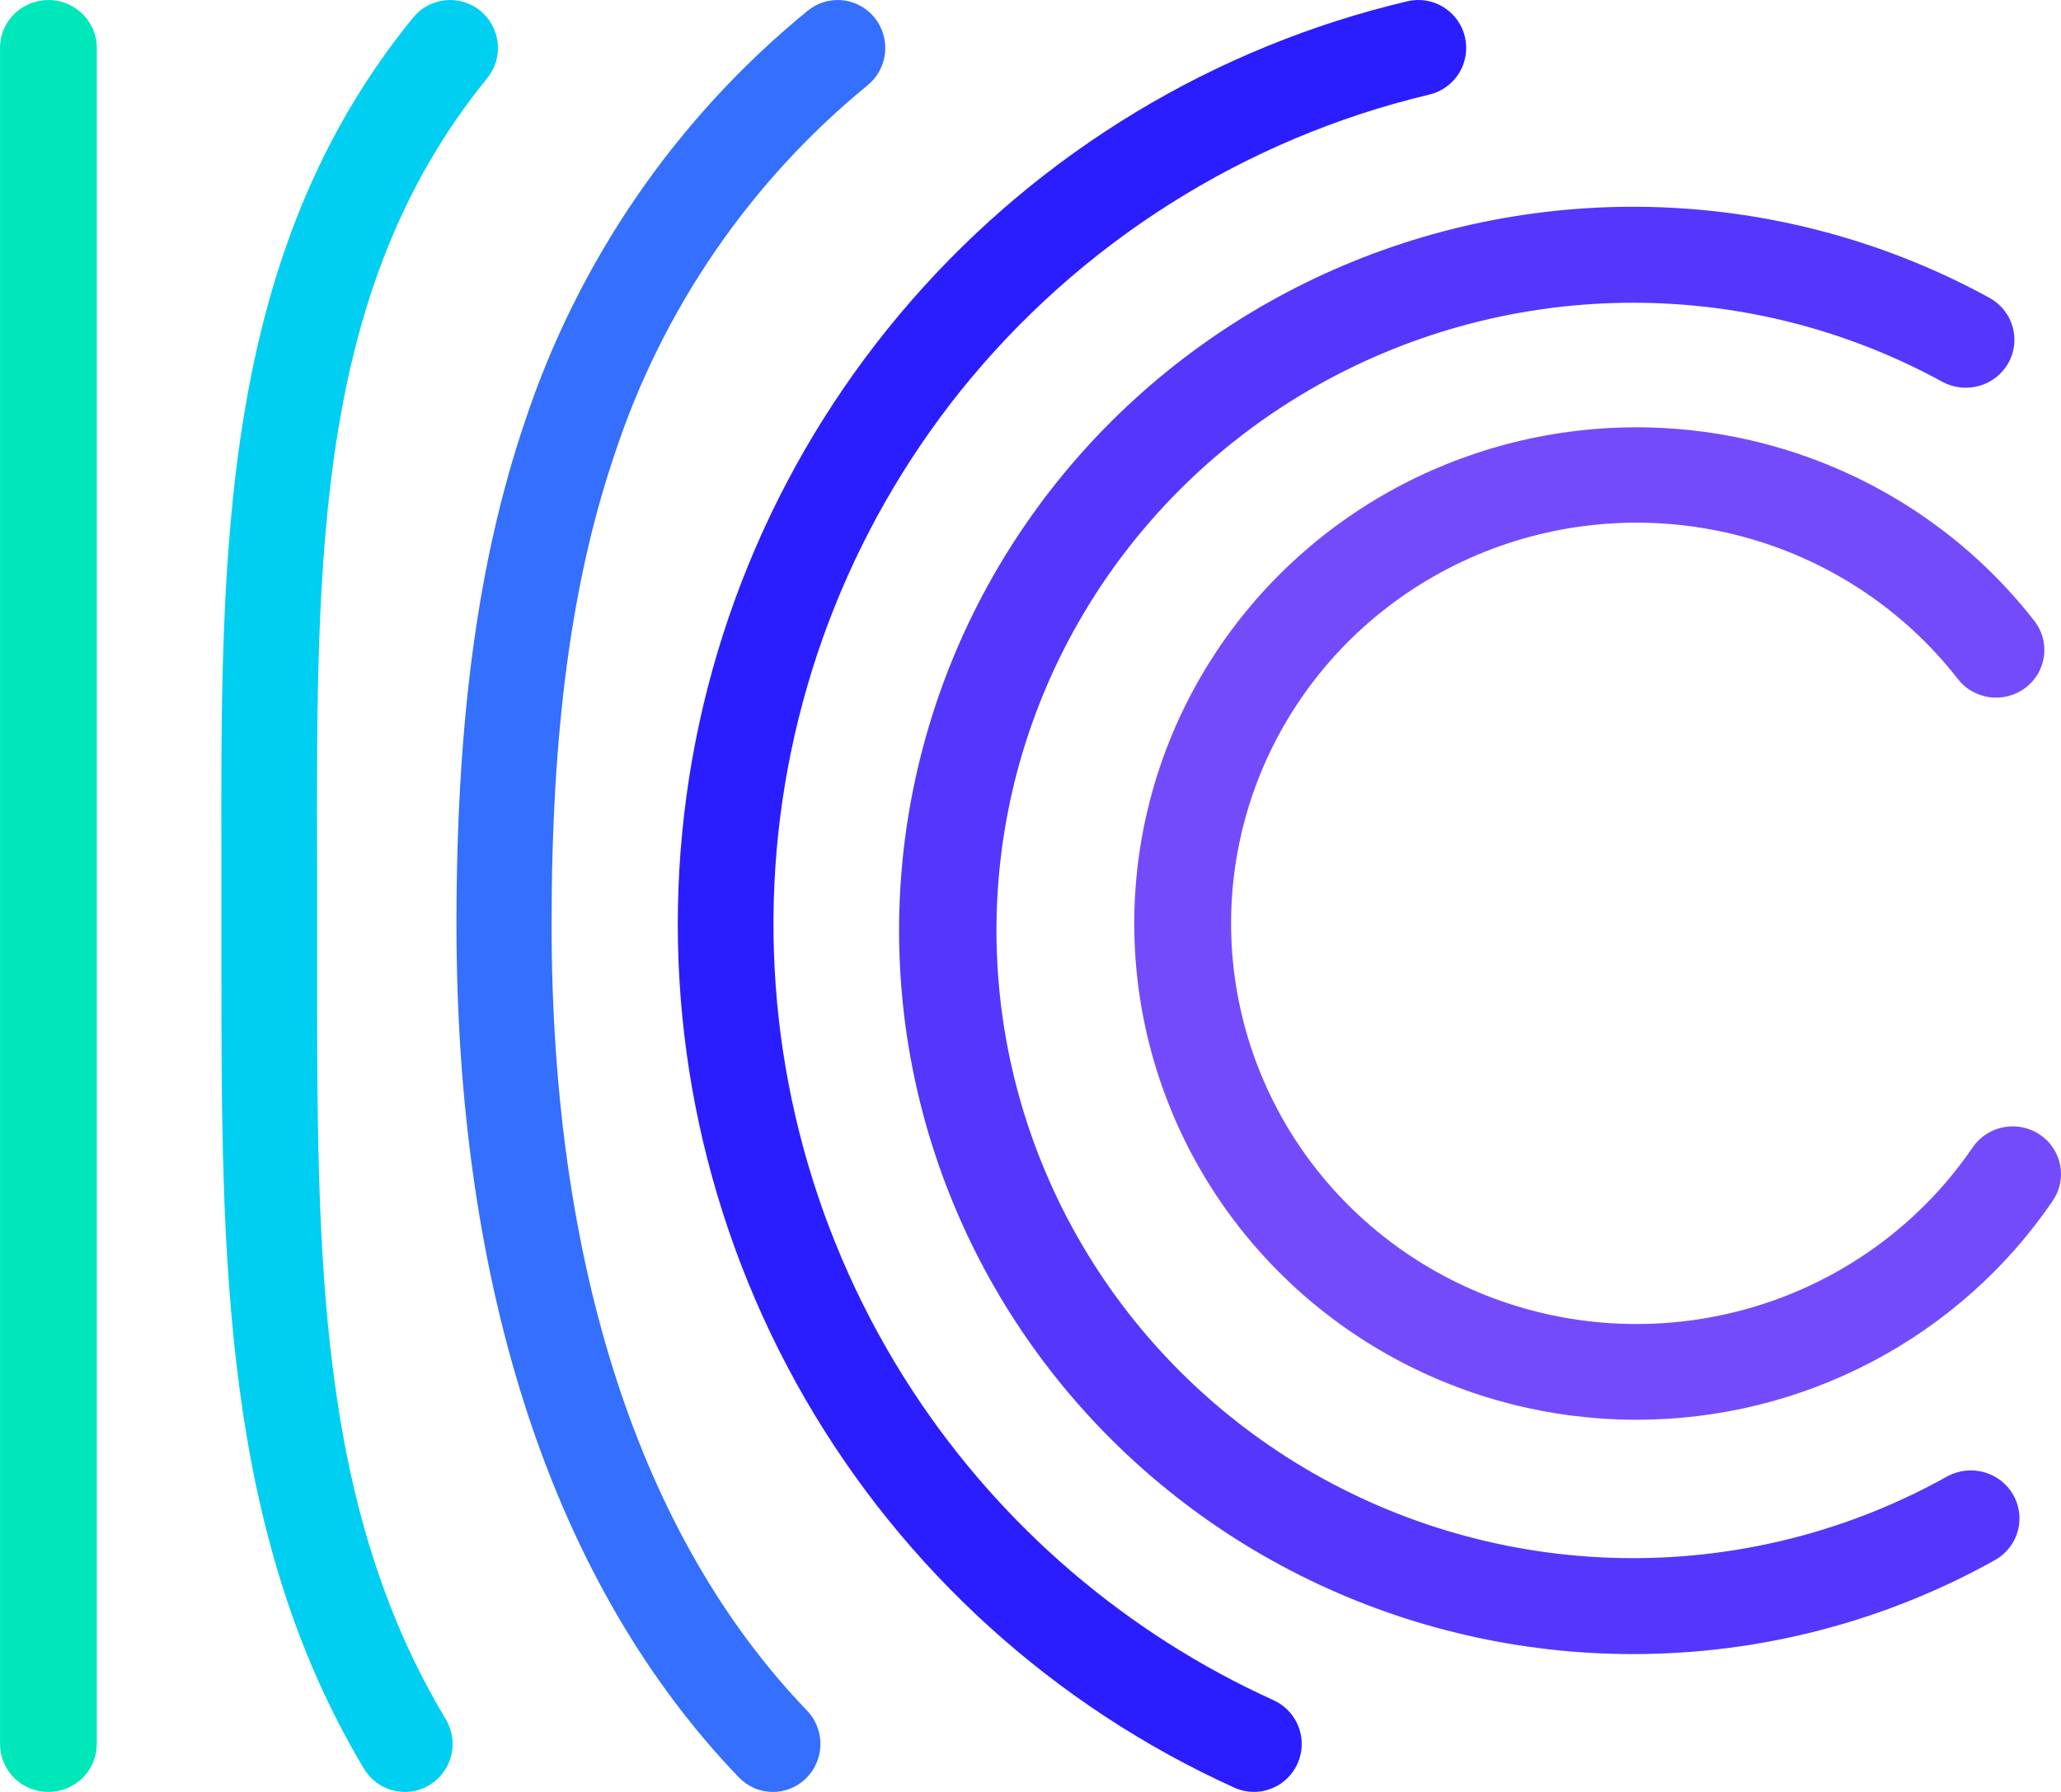
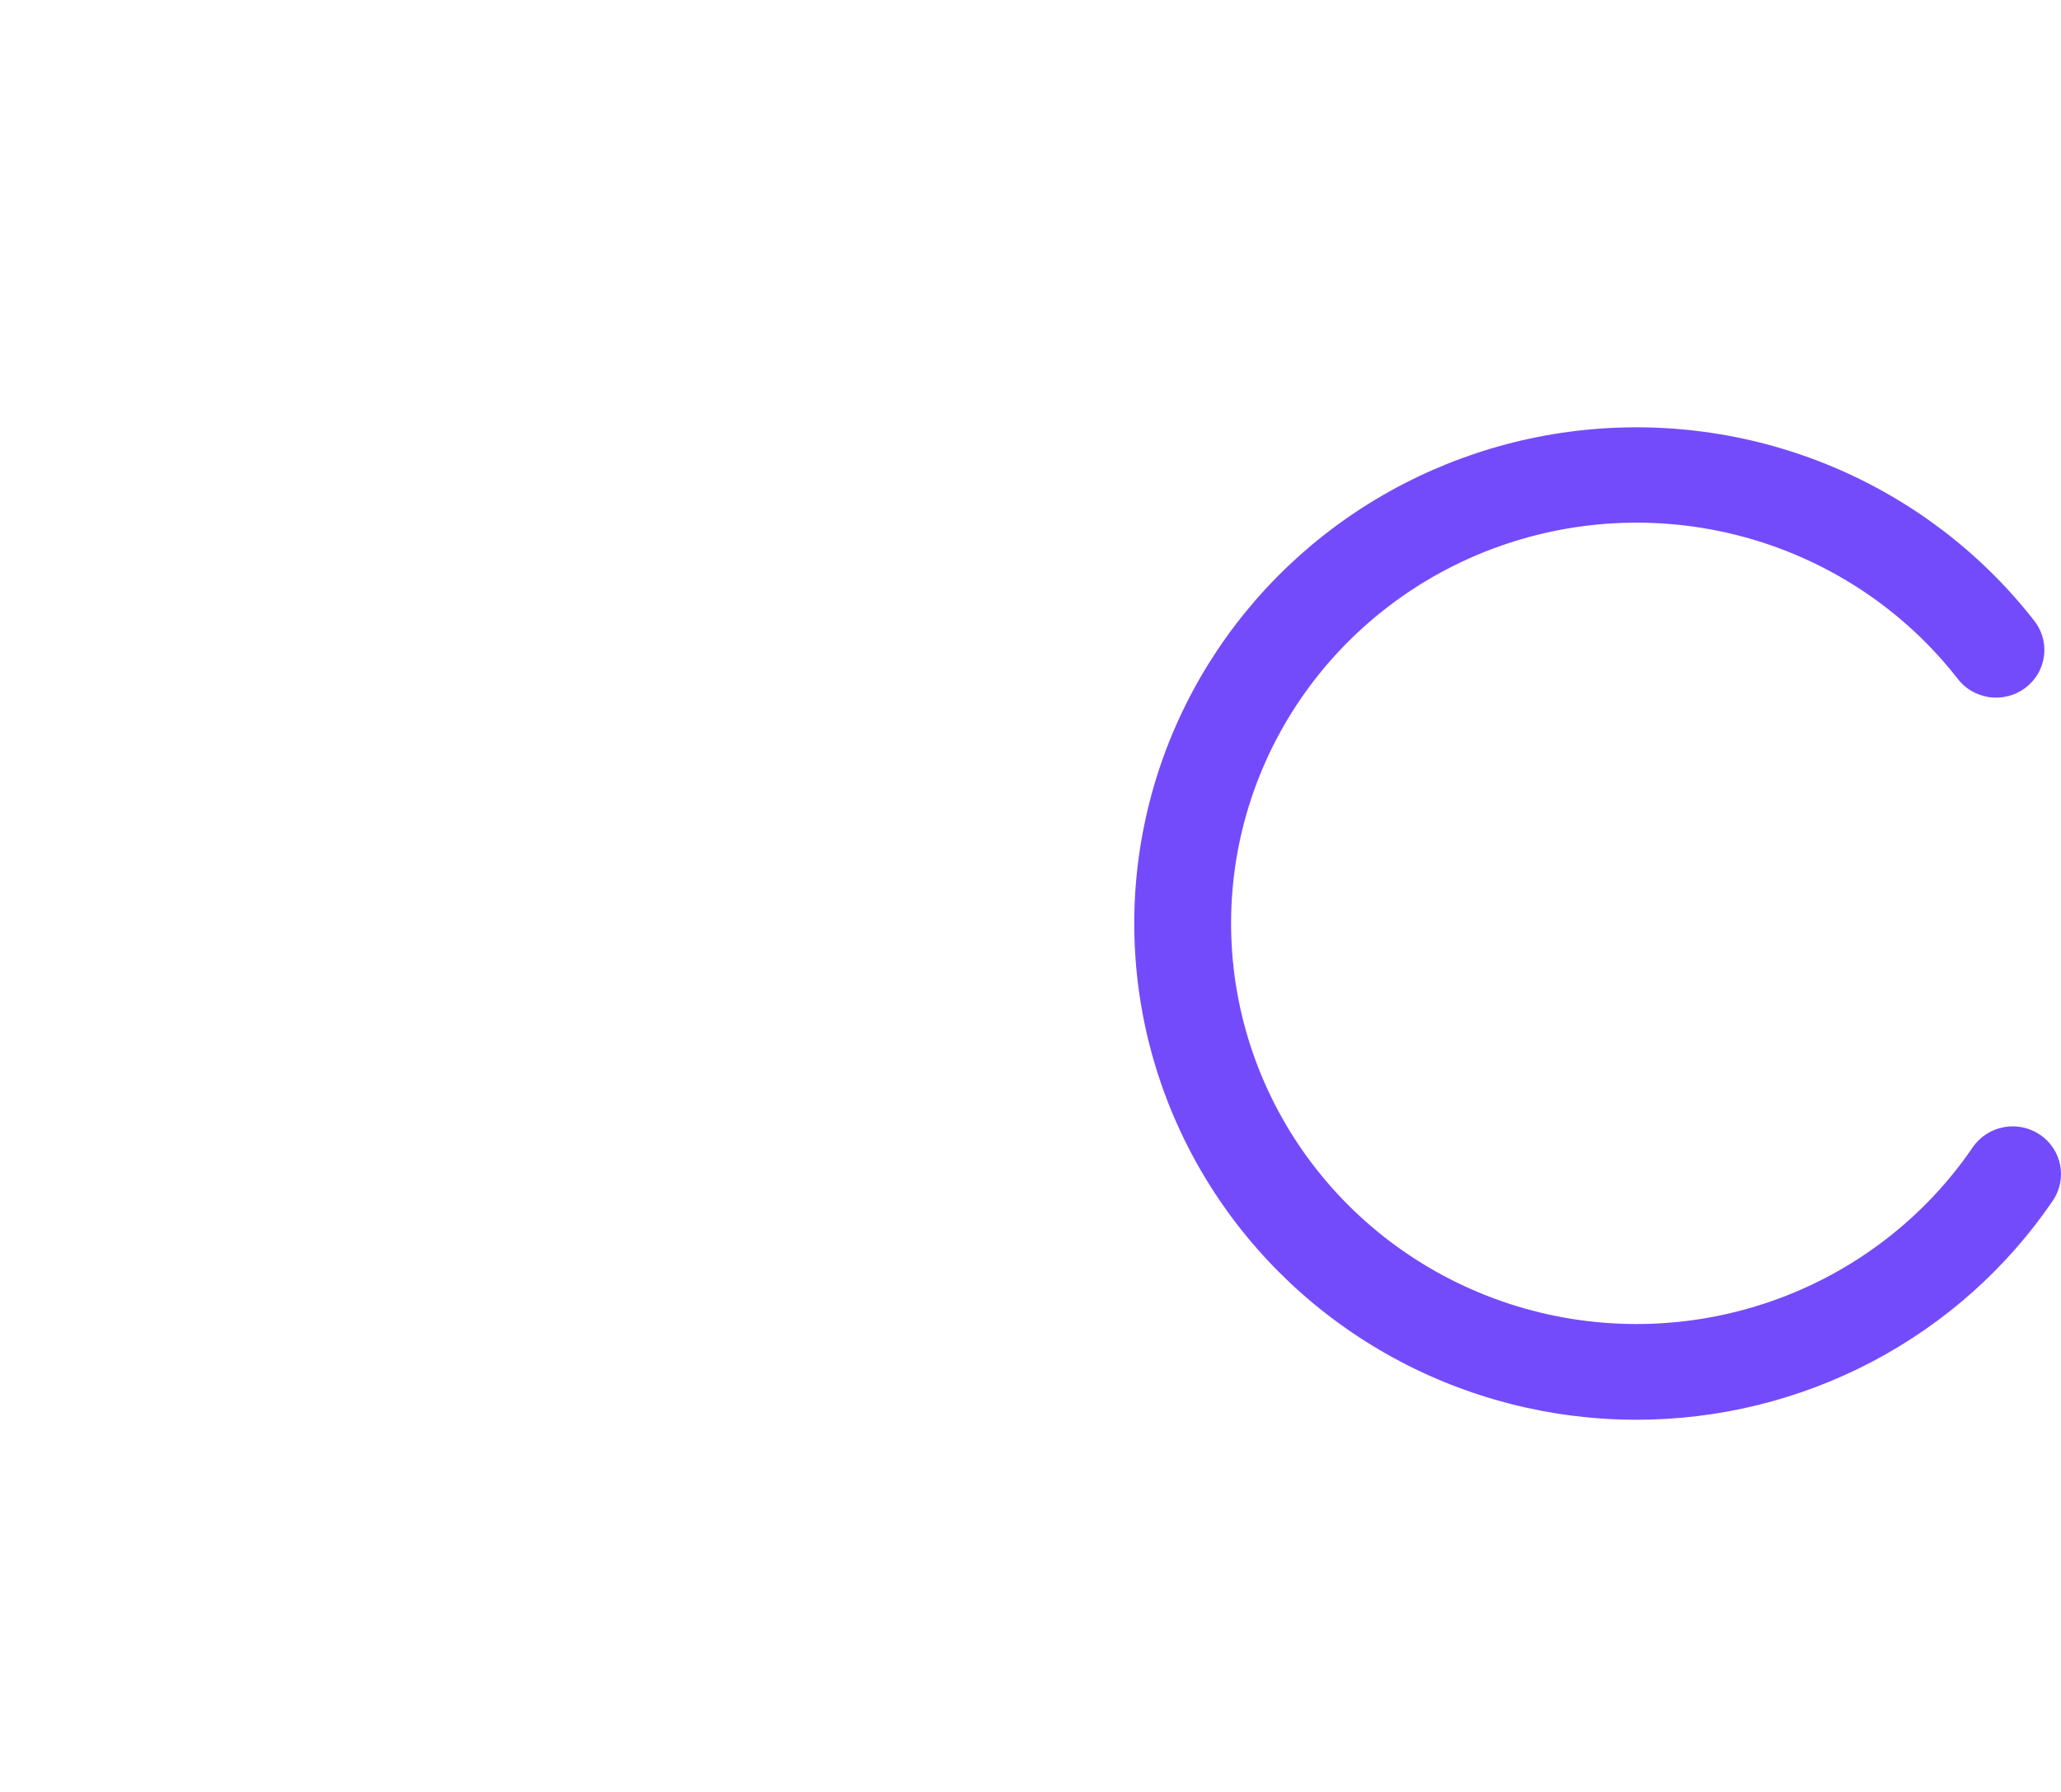
<svg xmlns="http://www.w3.org/2000/svg" width="138" height="120" viewBox="0 0 138 120" fill="none">
  <path d="M109.572 95.077C103.865 95.077 98.251 93.642 93.26 90.906C88.269 88.169 84.065 84.222 81.044 79.436C78.023 74.65 76.284 69.183 75.992 63.549C75.699 57.915 76.862 52.301 79.372 47.234C81.882 42.168 85.655 37.816 90.336 34.589C95.018 31.362 100.453 29.366 106.131 28.79C111.808 28.213 117.541 29.074 122.789 31.292C128.037 33.51 132.627 37.012 136.127 41.467C136.407 41.797 136.618 42.178 136.745 42.59C136.873 43.001 136.915 43.434 136.869 43.862C136.823 44.29 136.69 44.704 136.478 45.08C136.266 45.456 135.979 45.785 135.635 46.049C135.291 46.313 134.897 46.505 134.476 46.614C134.054 46.724 133.615 46.748 133.185 46.685C132.754 46.622 132.34 46.474 131.969 46.25C131.597 46.026 131.276 45.729 131.023 45.379C127.505 40.9 122.642 37.638 117.131 36.06C111.621 34.483 105.746 34.672 100.351 36.599C94.956 38.526 90.317 42.093 87.1 46.788C83.883 51.483 82.254 57.065 82.446 62.731C82.638 68.398 84.641 73.86 88.168 78.331C91.696 82.803 96.566 86.055 102.079 87.622C107.593 89.188 113.467 88.988 118.858 87.05C124.25 85.112 128.881 81.536 132.088 76.834C132.326 76.487 132.631 76.189 132.986 75.957C133.34 75.726 133.737 75.566 134.154 75.487C134.571 75.407 135 75.409 135.416 75.493C135.832 75.578 136.227 75.742 136.579 75.977C136.93 76.212 137.232 76.513 137.466 76.864C137.7 77.214 137.862 77.606 137.942 78.018C138.023 78.43 138.02 78.854 137.935 79.265C137.85 79.676 137.684 80.067 137.446 80.415C134.371 84.929 130.221 88.627 125.361 91.184C120.5 93.741 115.078 95.078 109.572 95.077Z" fill="#744BFB" />
-   <path d="M109.341 110.769C101.837 110.769 94.434 109.074 87.697 105.815C80.961 102.555 75.071 97.818 70.479 91.966C65.887 86.114 62.714 79.303 61.205 72.054C59.696 64.806 59.89 57.313 61.773 50.15C63.655 42.987 67.176 36.345 72.065 30.731C76.954 25.118 83.082 20.684 89.978 17.768C96.874 14.852 104.356 13.532 111.85 13.909C119.343 14.287 126.65 16.351 133.209 19.945C133.583 20.15 133.912 20.426 134.178 20.756C134.444 21.087 134.641 21.466 134.758 21.872C134.875 22.278 134.91 22.702 134.861 23.121C134.812 23.541 134.68 23.946 134.472 24.315C134.264 24.683 133.984 25.008 133.649 25.27C133.313 25.532 132.929 25.727 132.517 25.842C132.106 25.958 131.675 25.992 131.25 25.944C130.825 25.895 130.414 25.765 130.04 25.56C123.536 21.998 116.199 20.177 108.759 20.278C101.319 20.379 94.036 22.399 87.633 26.137C81.231 29.874 75.931 35.2 72.263 41.583C68.594 47.967 66.684 55.186 66.722 62.523C66.76 69.86 68.745 77.06 72.479 83.406C76.213 89.753 81.567 95.025 88.008 98.698C94.449 102.371 101.752 104.318 109.193 104.344C116.633 104.371 123.951 102.476 130.419 98.849C131.168 98.453 132.044 98.361 132.861 98.592C133.679 98.824 134.372 99.361 134.793 100.089C135.214 100.818 135.33 101.679 135.117 102.491C134.903 103.303 134.376 104 133.649 104.434C126.24 108.587 117.863 110.771 109.341 110.769Z" fill="#5337FD" />
-   <path d="M83.954 119.995C83.499 119.996 83.049 119.898 82.635 119.708C70.577 114.238 60.53 105.13 53.903 93.66C47.276 82.189 44.401 68.931 45.68 55.743C46.958 42.555 52.328 30.098 61.035 20.117C69.742 10.136 81.351 3.132 94.235 0.085C95.063 -0.11 95.935 0.033 96.658 0.482C97.381 0.931 97.896 1.648 98.09 2.477C98.284 3.306 98.141 4.178 97.693 4.902C97.245 5.625 96.528 6.141 95.7 6.335C83.322 9.28 72.277 16.266 64.306 26.19C56.783 35.593 52.424 47.136 51.854 59.169C51.283 71.201 54.531 83.106 61.131 93.179C67.063 102.225 75.44 109.399 85.287 113.865C85.953 114.17 86.494 114.694 86.821 115.349C87.149 116.004 87.243 116.751 87.088 117.467C86.933 118.183 86.538 118.824 85.969 119.285C85.4 119.746 84.691 119.998 83.959 120L83.954 119.995Z" fill="#2A1EFF" />
-   <path d="M51.758 120C51.331 120.001 50.908 119.915 50.515 119.747C50.122 119.579 49.767 119.333 49.47 119.023C37.103 106.164 30.564 86.408 30.564 61.904C30.564 48.174 32.018 37.495 35.13 28.281C38.698 17.494 45.245 7.956 54 0.786C54.321 0.506 54.695 0.292 55.098 0.159C55.502 0.026 55.928 -0.024 56.352 0.011C56.775 0.046 57.187 0.166 57.564 0.365C57.941 0.563 58.274 0.835 58.545 1.165C58.816 1.495 59.018 1.876 59.141 2.286C59.263 2.696 59.303 3.127 59.258 3.553C59.213 3.979 59.084 4.391 58.878 4.766C58.673 5.141 58.395 5.47 58.061 5.735C50.224 12.157 44.366 20.697 41.174 30.355C38.276 38.879 36.933 48.889 36.933 61.904C36.933 84.706 42.847 102.917 54.04 114.557C54.474 115.01 54.766 115.582 54.88 116.201C54.994 116.82 54.925 117.459 54.682 118.039C54.439 118.618 54.032 119.113 53.512 119.462C52.992 119.811 52.382 119.998 51.758 120Z" fill="#346FFD" />
-   <path d="M27.121 120C26.568 120 26.025 119.858 25.544 119.586C25.062 119.314 24.659 118.922 24.372 118.449C14.825 102.512 14.825 84.076 14.825 64.553V61.879C14.825 60.535 14.825 59.182 14.825 57.819C14.774 36.855 14.724 17.05 27.659 1.178C28.196 0.519 28.973 0.101 29.819 0.016C30.664 -0.069 31.509 0.186 32.166 0.725C32.824 1.264 33.241 2.043 33.326 2.89C33.411 3.738 33.156 4.584 32.618 5.243C21.136 19.347 21.181 37.162 21.232 57.804C21.232 59.147 21.232 60.505 21.232 61.879V64.558C21.232 83.971 21.196 100.734 29.85 115.134C30.287 115.864 30.417 116.739 30.212 117.565C30.006 118.392 29.482 119.102 28.754 119.542C28.262 119.84 27.697 119.999 27.121 120Z" fill="#00CFF1" />
-   <path d="M3.239 120C2.814 120 2.393 119.917 2.001 119.756C1.608 119.595 1.251 119.359 0.95 119.061C0.65 118.764 0.412 118.41 0.249 118.021C0.086 117.633 0.003 117.216 0.003 116.795V3.337C-0.015 2.905 0.056 2.474 0.211 2.07C0.366 1.666 0.602 1.297 0.905 0.986C1.207 0.674 1.57 0.426 1.972 0.257C2.373 0.087 2.805 0 3.242 0C3.678 0 4.11 0.087 4.512 0.257C4.913 0.426 5.276 0.674 5.579 0.986C5.881 1.297 6.117 1.666 6.272 2.07C6.427 2.474 6.498 2.905 6.481 3.337V116.795C6.481 117.216 6.397 117.633 6.234 118.023C6.071 118.412 5.832 118.765 5.531 119.063C5.23 119.361 4.872 119.597 4.479 119.757C4.086 119.918 3.665 120.001 3.239 120Z" fill="#00E7BA" />
</svg>